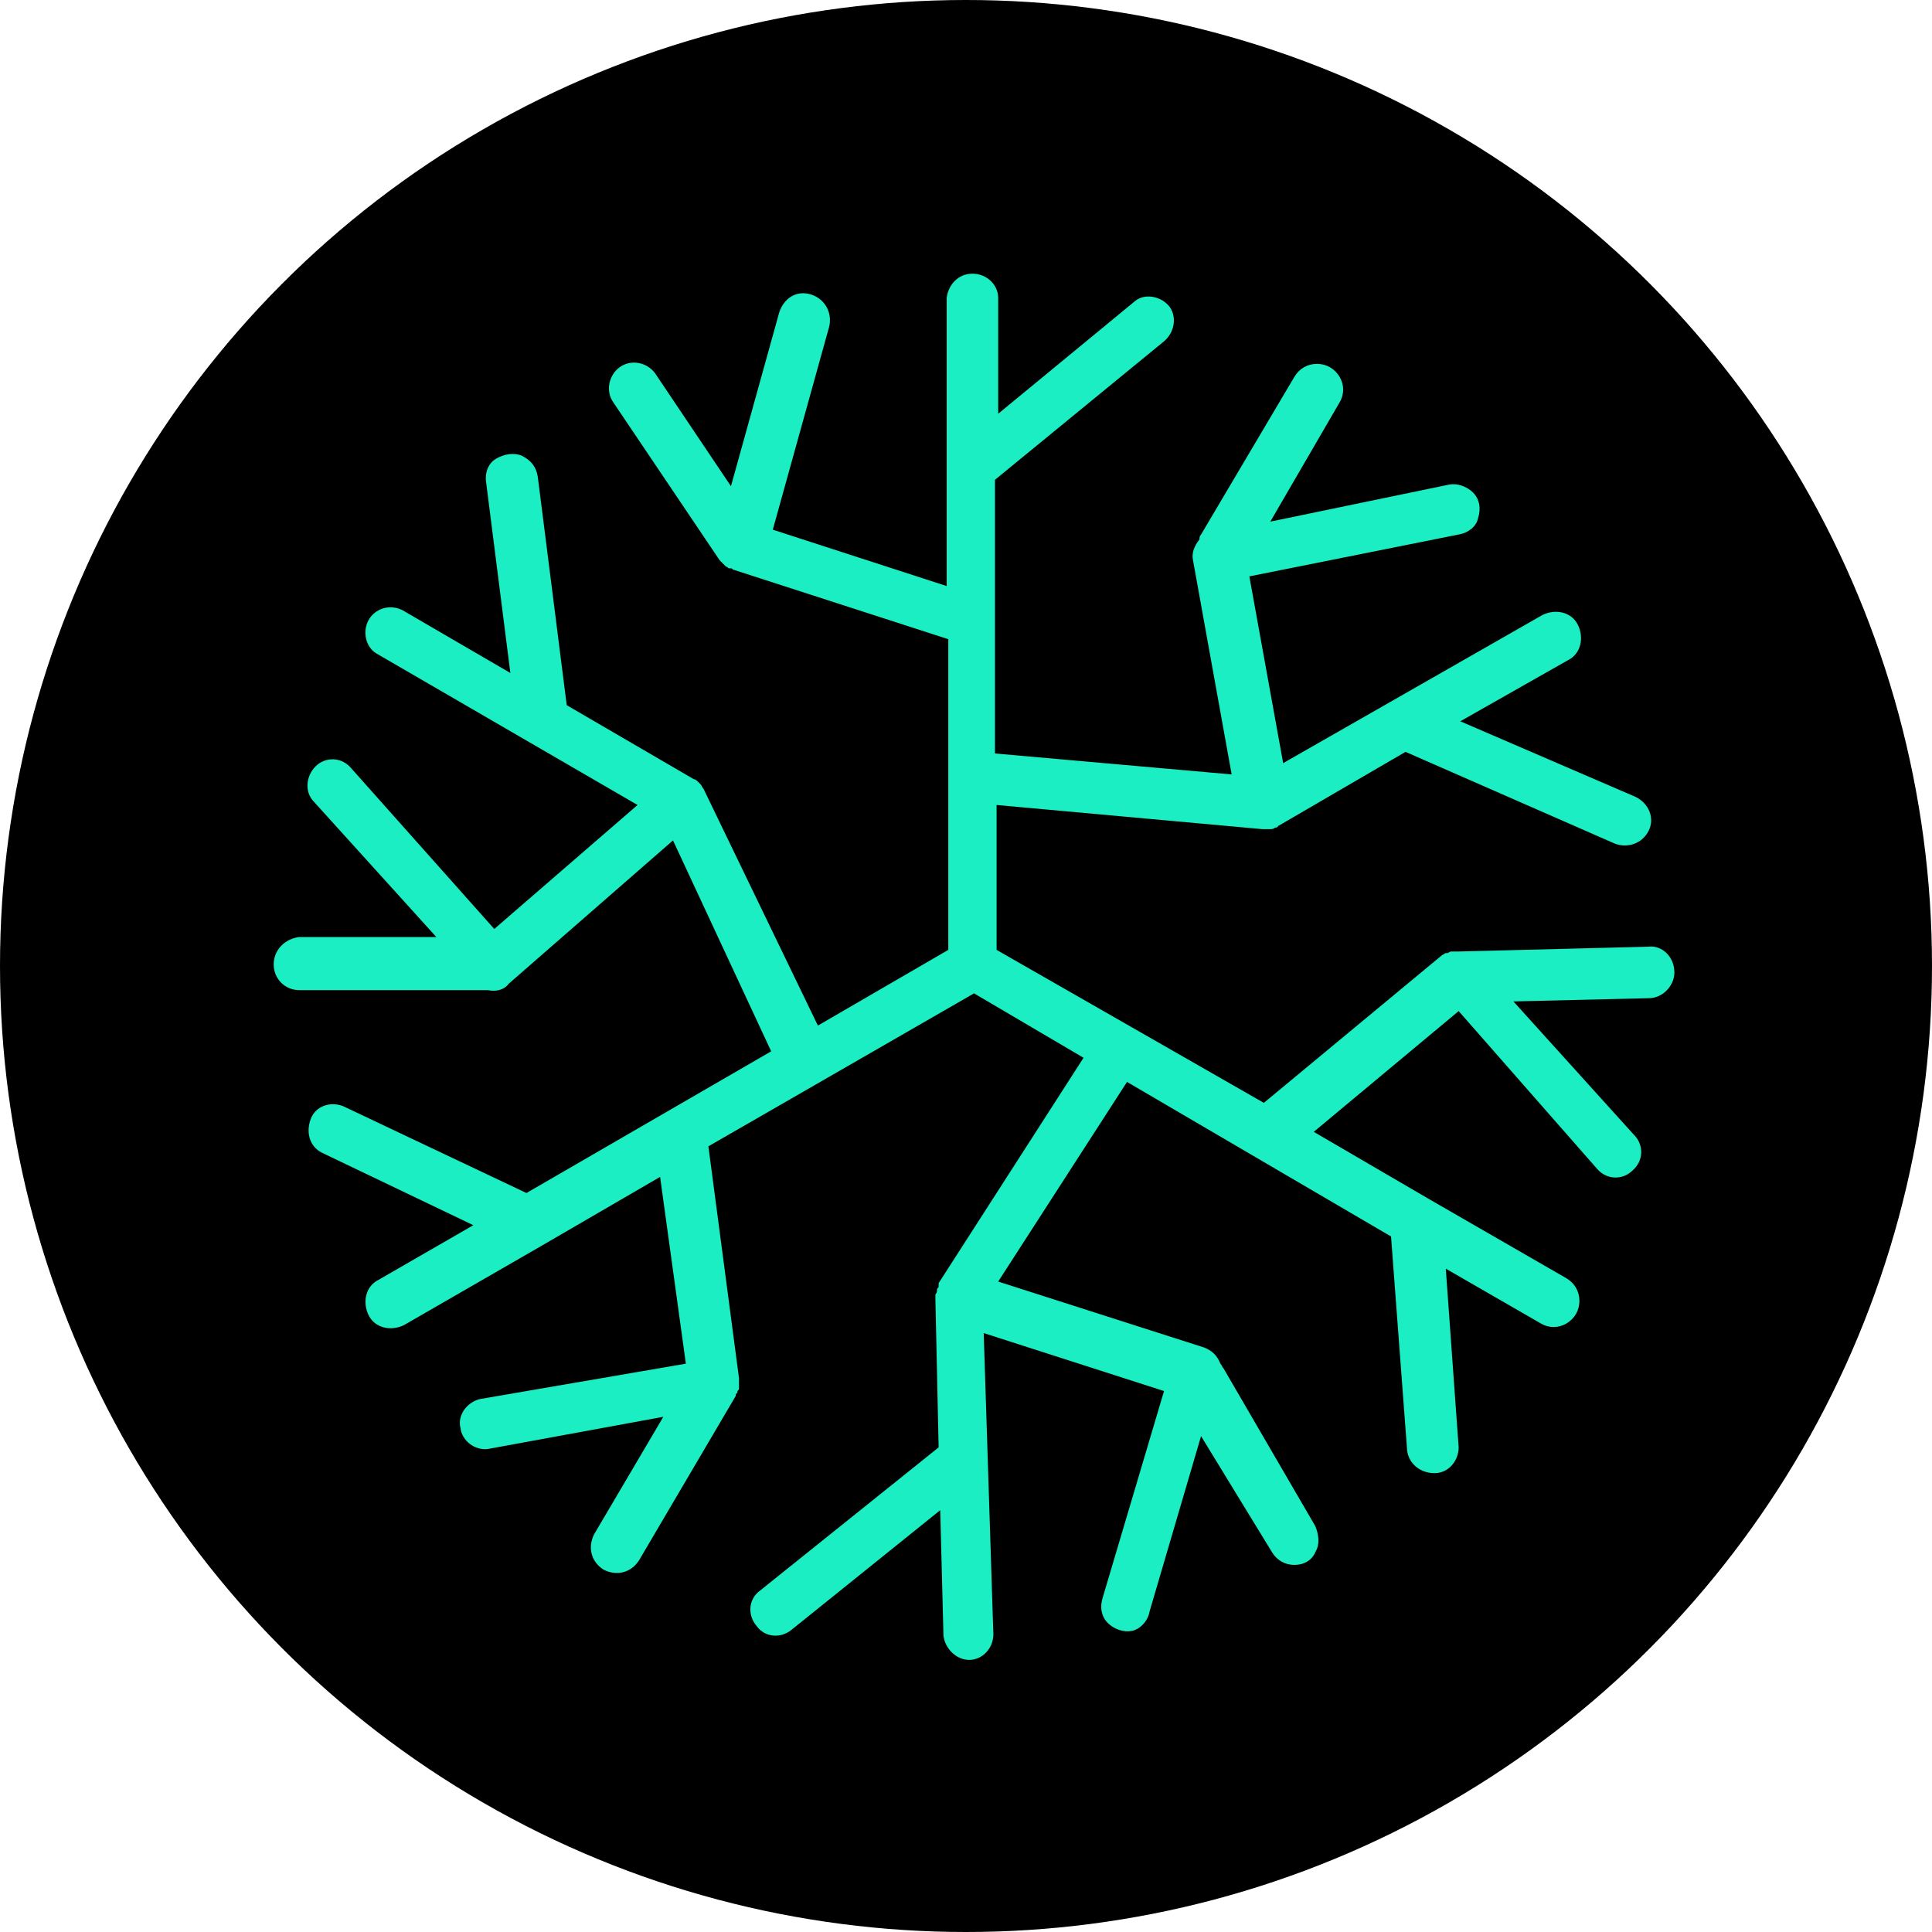
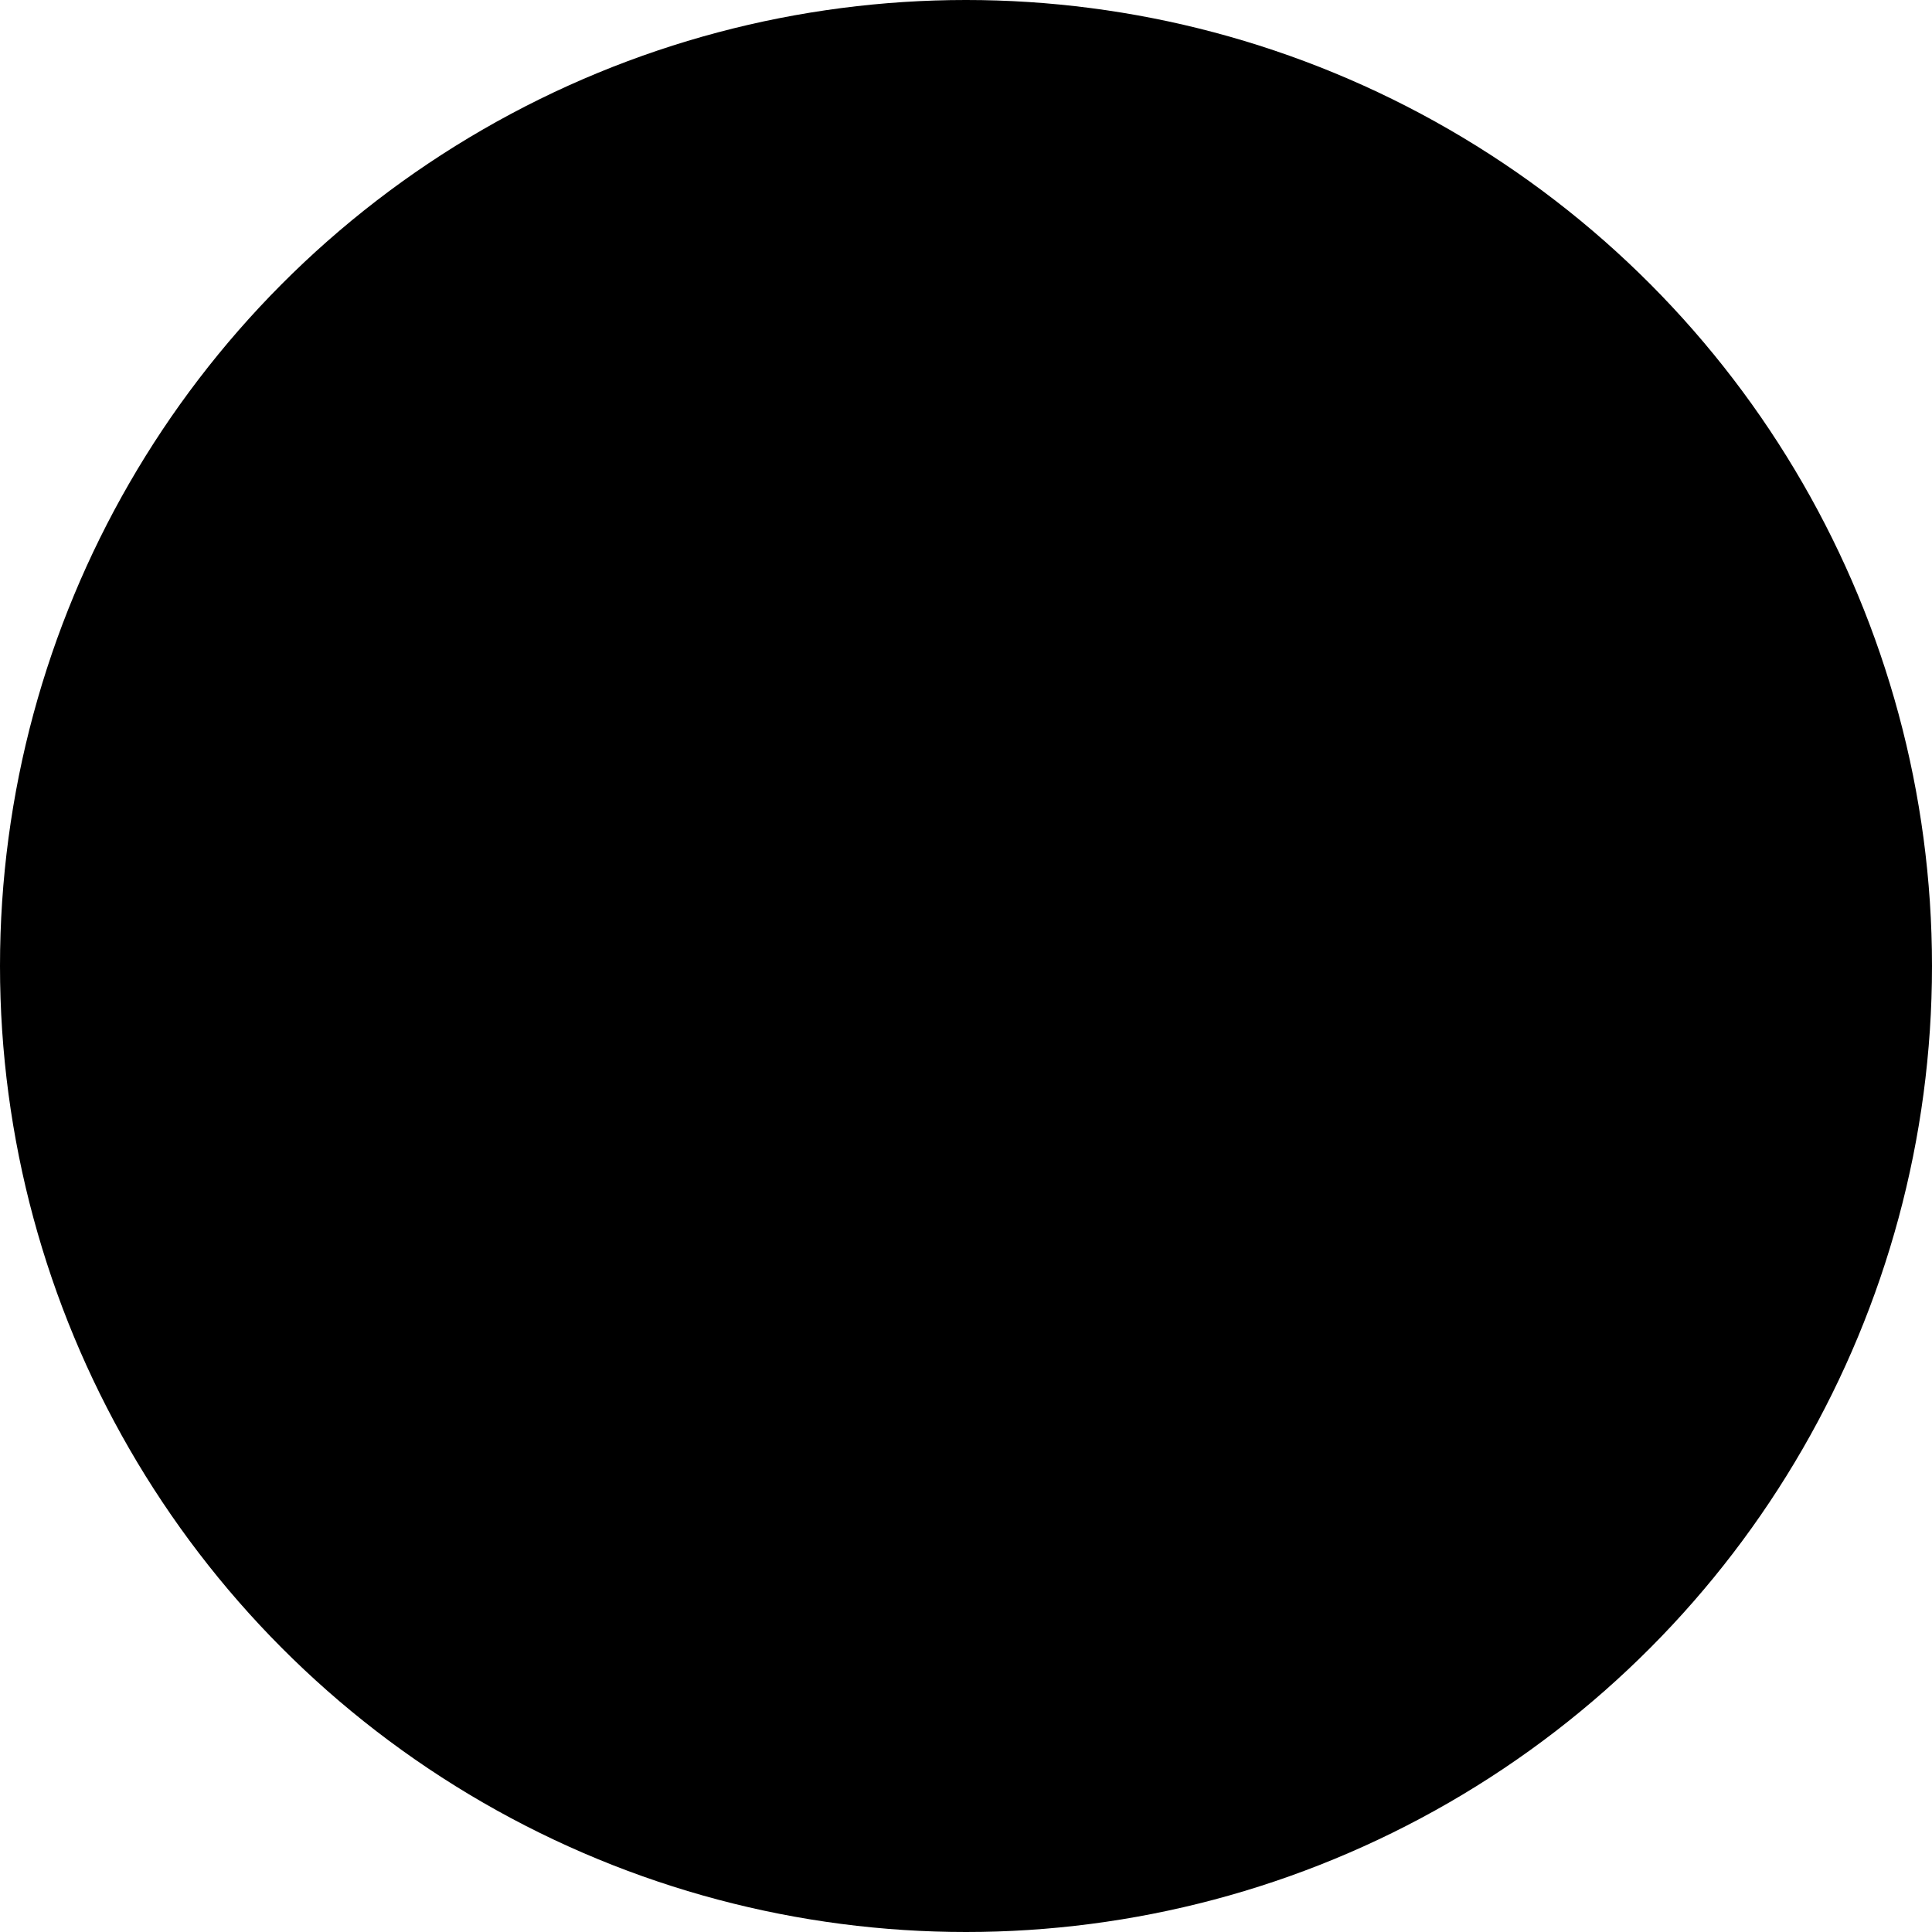
<svg xmlns="http://www.w3.org/2000/svg" width="68" height="68" viewBox="0 0 68 68" fill="none">
  <circle cx="34" cy="34" r="34" fill="black" />
-   <path d="M58.027 33.32L51.34 33.49H51.283H51.227H51.113H51.057L50.943 33.547H50.887C50.83 33.547 50.83 33.603 50.773 33.603L44.483 38.817L35.077 33.433V28.333L44.427 29.183H44.54C44.597 29.183 44.597 29.183 44.653 29.183H44.71C44.767 29.183 44.823 29.183 44.88 29.127H44.937L44.993 29.07L49.47 26.463L56.837 29.693C57.29 29.863 57.8 29.693 58.027 29.24C58.253 28.787 58.027 28.277 57.573 28.05L51.397 25.387L55.193 23.233C55.647 23.007 55.76 22.44 55.533 21.987C55.307 21.533 54.74 21.42 54.287 21.647L45.163 26.86L43.973 20.287L51.34 18.813C51.68 18.757 51.963 18.53 52.02 18.247C52.133 17.907 52.077 17.567 51.85 17.34C51.623 17.113 51.283 17 51 17.057L44.71 18.36L47.147 14.167C47.317 13.883 47.317 13.543 47.147 13.26C46.977 12.977 46.693 12.807 46.353 12.807C46.013 12.807 45.73 12.977 45.56 13.26L42.273 18.813C42.217 18.87 42.217 18.927 42.217 18.983C42.047 19.21 41.933 19.437 41.99 19.72L43.35 27.257L35.02 26.52V16.887L40.97 12.013C41.367 11.673 41.423 11.107 41.14 10.767C40.857 10.427 40.29 10.313 39.95 10.597L35.133 14.563V10.483C35.133 10.03 34.737 9.633 34.227 9.633C33.717 9.633 33.377 10.03 33.32 10.483V20.627L27.2 18.643L29.183 11.503C29.297 11.05 29.07 10.54 28.56 10.37C28.05 10.2 27.597 10.483 27.427 10.993L25.727 17.113L23.063 13.147C22.78 12.75 22.213 12.637 21.817 12.92C21.42 13.203 21.307 13.77 21.59 14.167L25.33 19.72L25.387 19.777L25.443 19.833L25.5 19.89L25.557 19.947C25.613 19.947 25.613 20.003 25.67 20.003H25.727C25.783 20.003 25.783 20.06 25.84 20.06L33.377 22.497V33.433L28.787 36.097L24.763 27.767C24.707 27.71 24.707 27.653 24.65 27.597C24.65 27.597 24.65 27.597 24.593 27.54C24.537 27.483 24.48 27.427 24.423 27.427L19.947 24.82L18.927 16.773C18.87 16.433 18.7 16.207 18.36 16.037C18.077 15.923 17.737 15.98 17.453 16.15C17.17 16.32 17.057 16.66 17.113 17L17.963 23.687L14.167 21.477C13.713 21.25 13.203 21.42 12.977 21.817C12.75 22.213 12.863 22.78 13.26 23.007L22.44 28.333L17.397 32.697L12.353 27.03C12.013 26.633 11.447 26.633 11.107 26.973C10.767 27.313 10.71 27.88 11.05 28.22L15.357 32.98H10.54C10.03 33.037 9.633 33.433 9.633 33.943C9.633 34.453 10.03 34.85 10.54 34.85H17C17.057 34.85 17.113 34.85 17.17 34.85C17.453 34.907 17.737 34.85 17.907 34.623L23.687 29.58L27.143 37.003L18.53 41.99L12.07 38.93C11.617 38.76 11.107 38.93 10.937 39.383C10.767 39.837 10.88 40.347 11.333 40.573L16.66 43.123L13.317 45.05C12.863 45.277 12.75 45.843 12.977 46.297C13.203 46.75 13.77 46.863 14.223 46.637L19.04 43.86L23.233 41.423L24.14 47.997L16.887 49.243C16.433 49.357 16.093 49.81 16.207 50.263C16.263 50.717 16.717 51.057 17.17 51L23.347 49.867L20.91 54.003C20.683 54.457 20.797 54.967 21.25 55.25C21.703 55.477 22.213 55.363 22.497 54.91L25.897 49.13V49.073L25.953 49.017C25.953 48.96 25.953 48.96 26.01 48.903V48.847C26.01 48.79 26.01 48.79 26.01 48.733V48.677C26.01 48.62 26.01 48.563 26.01 48.507L24.933 40.347L34.283 34.963L38.137 37.23L33.037 45.163C33.037 45.163 33.037 45.163 33.037 45.22V45.277C33.037 45.333 32.98 45.333 32.98 45.39C32.98 45.447 32.98 45.503 32.923 45.56C32.923 45.56 32.923 45.56 32.923 45.617C32.923 45.673 32.923 45.673 32.923 45.73L33.037 50.943L26.747 55.987C26.35 56.27 26.293 56.837 26.633 57.233C26.917 57.63 27.483 57.687 27.88 57.347L33.093 53.153L33.207 57.573C33.263 58.027 33.66 58.423 34.113 58.423C34.567 58.423 34.963 58.027 34.963 57.517L34.623 46.92L40.97 48.96L38.817 56.213C38.703 56.553 38.76 56.893 38.987 57.12C39.213 57.347 39.553 57.46 39.837 57.403C40.12 57.347 40.403 57.063 40.46 56.723L42.273 50.547L44.767 54.627C44.937 54.91 45.22 55.08 45.56 55.08C45.9 55.08 46.183 54.91 46.297 54.627C46.467 54.343 46.41 54.003 46.297 53.72L43.067 48.167C43.01 48.11 43.01 48.053 42.953 47.997C42.84 47.713 42.67 47.543 42.387 47.43L35.133 45.107L39.667 38.08L48.96 43.52L49.527 51.057C49.583 51.51 49.98 51.85 50.49 51.85C51 51.85 51.34 51.397 51.34 50.943L50.887 44.653L54.23 46.58C54.513 46.75 54.853 46.75 55.137 46.58C55.42 46.41 55.59 46.127 55.59 45.787C55.59 45.447 55.42 45.163 55.137 44.993L50.32 42.217L46.24 39.837L51.34 35.587L56.213 41.14C56.553 41.537 57.12 41.537 57.46 41.197C57.857 40.857 57.857 40.29 57.517 39.95L53.267 35.247L58.027 35.133C58.537 35.133 58.933 34.68 58.933 34.227C58.933 33.66 58.48 33.263 58.027 33.32Z" fill="#1AEEC2" />
</svg>